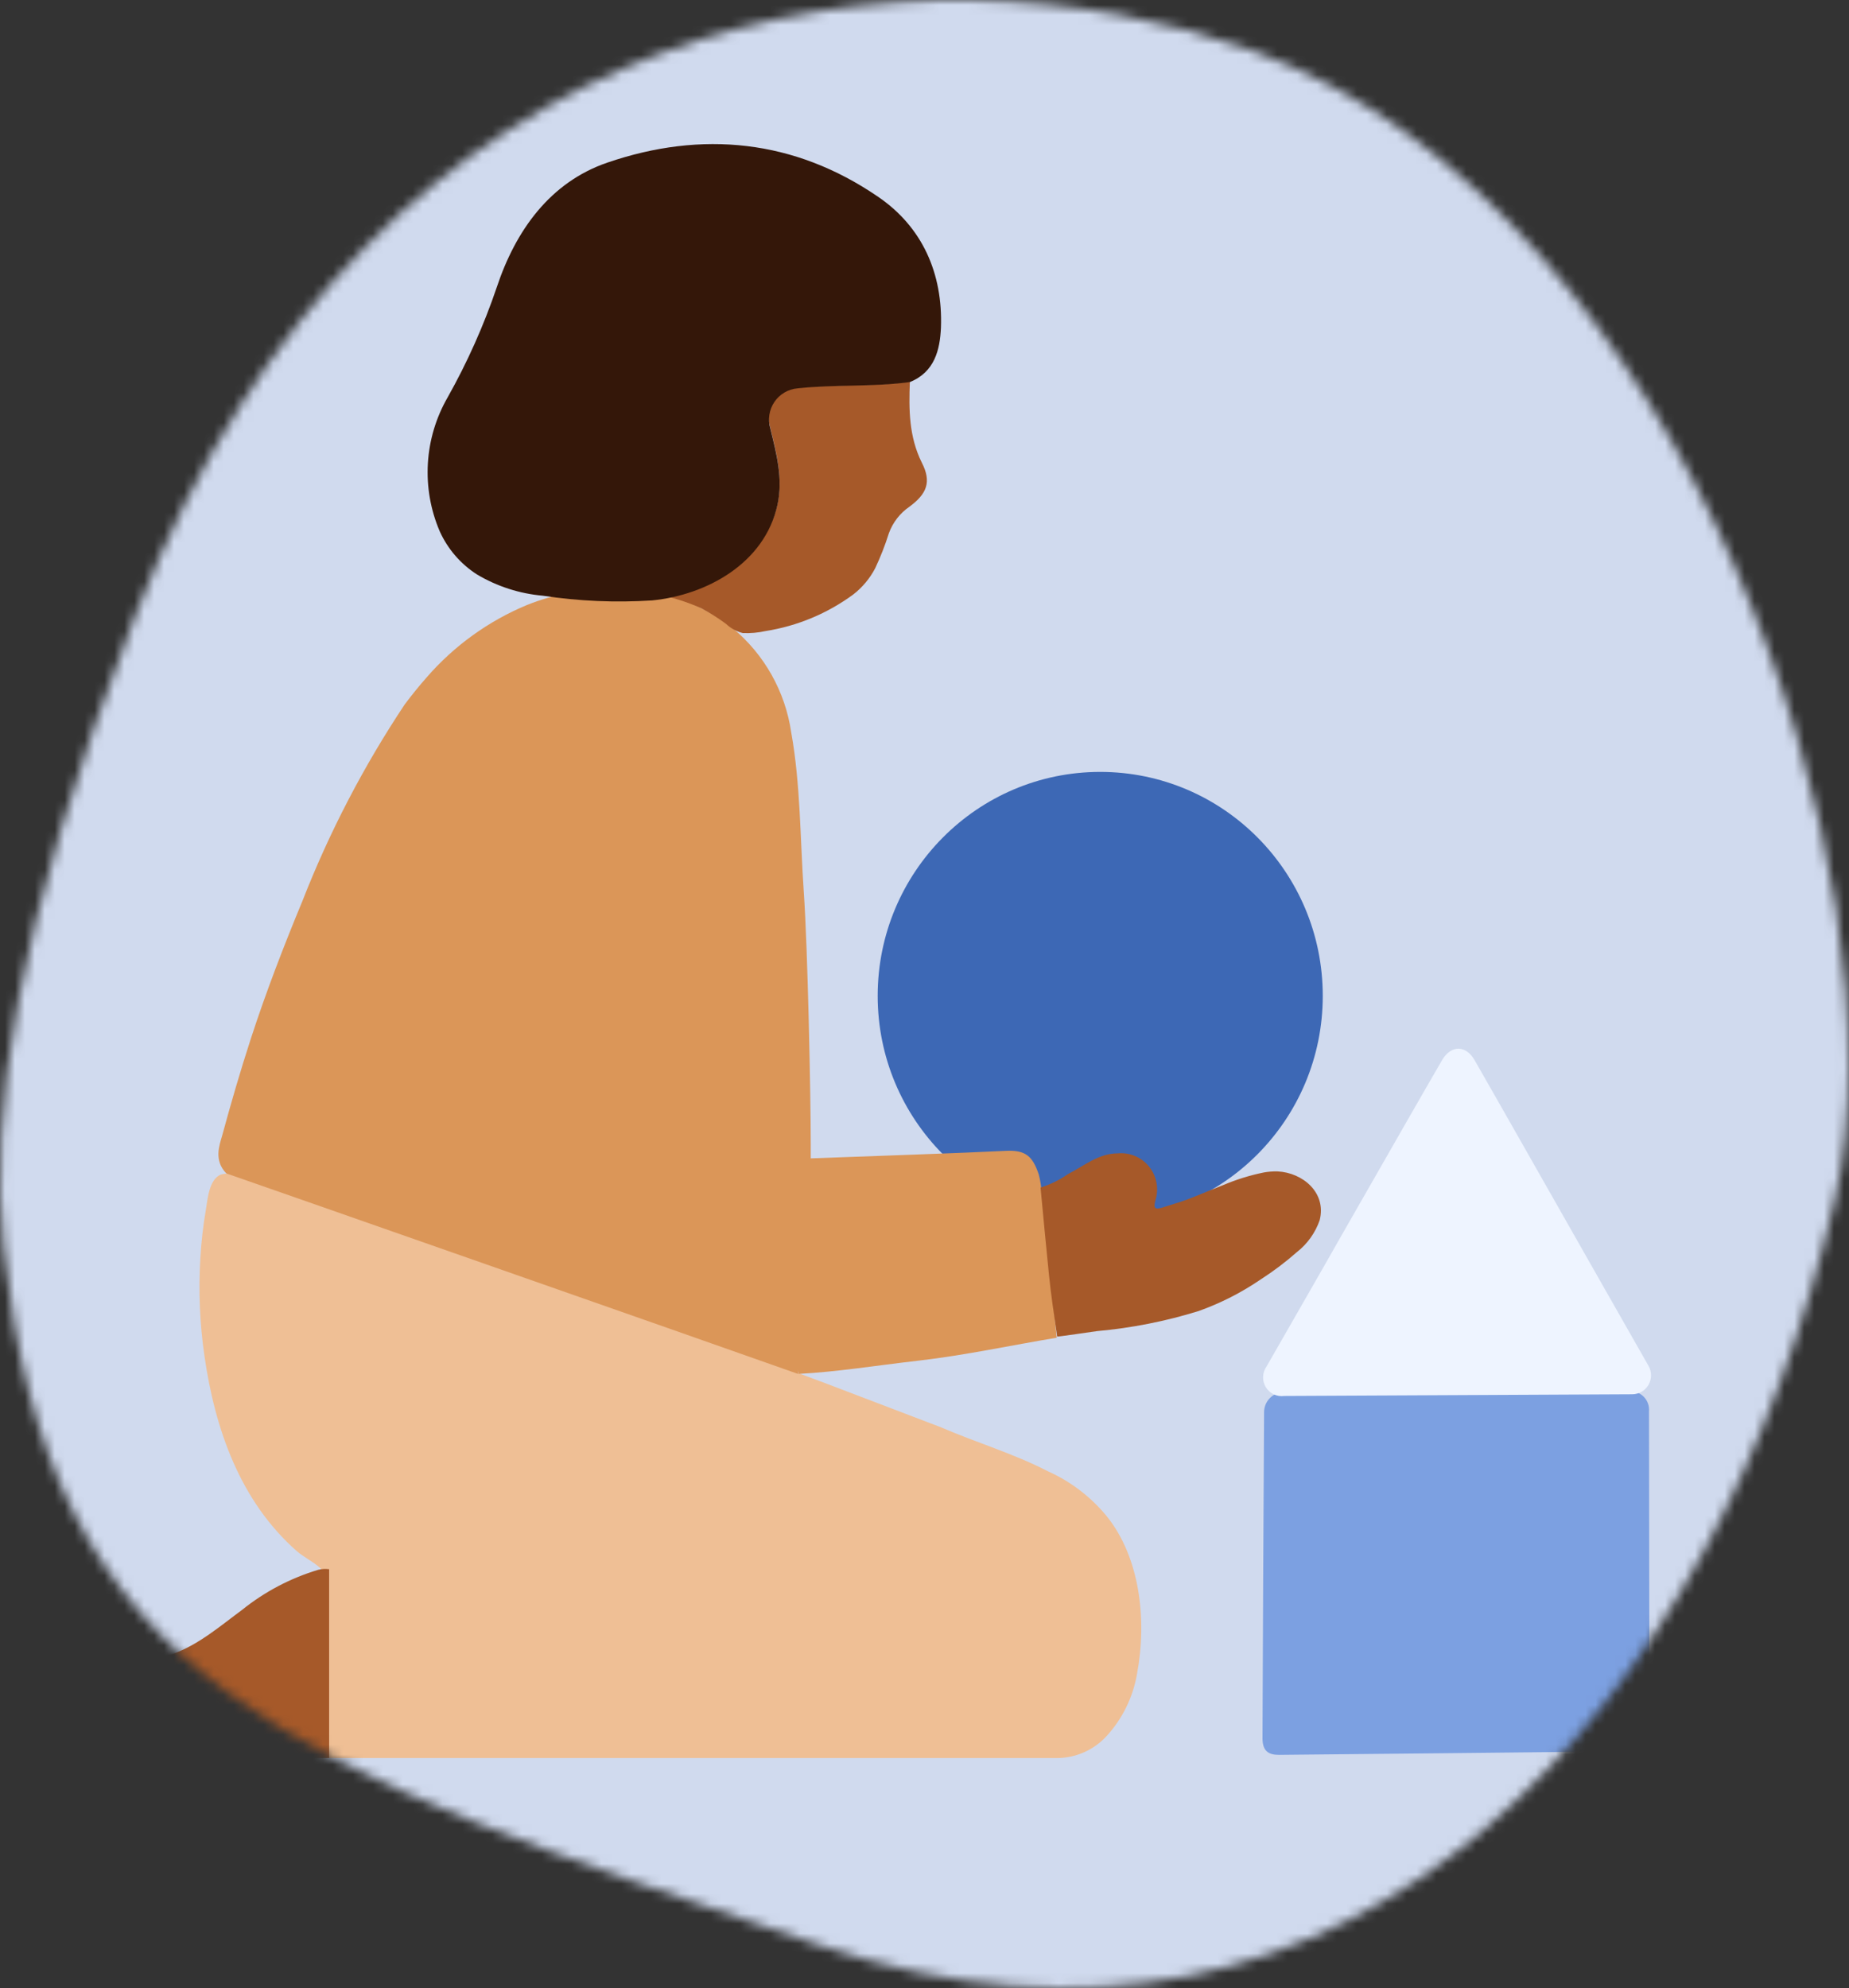
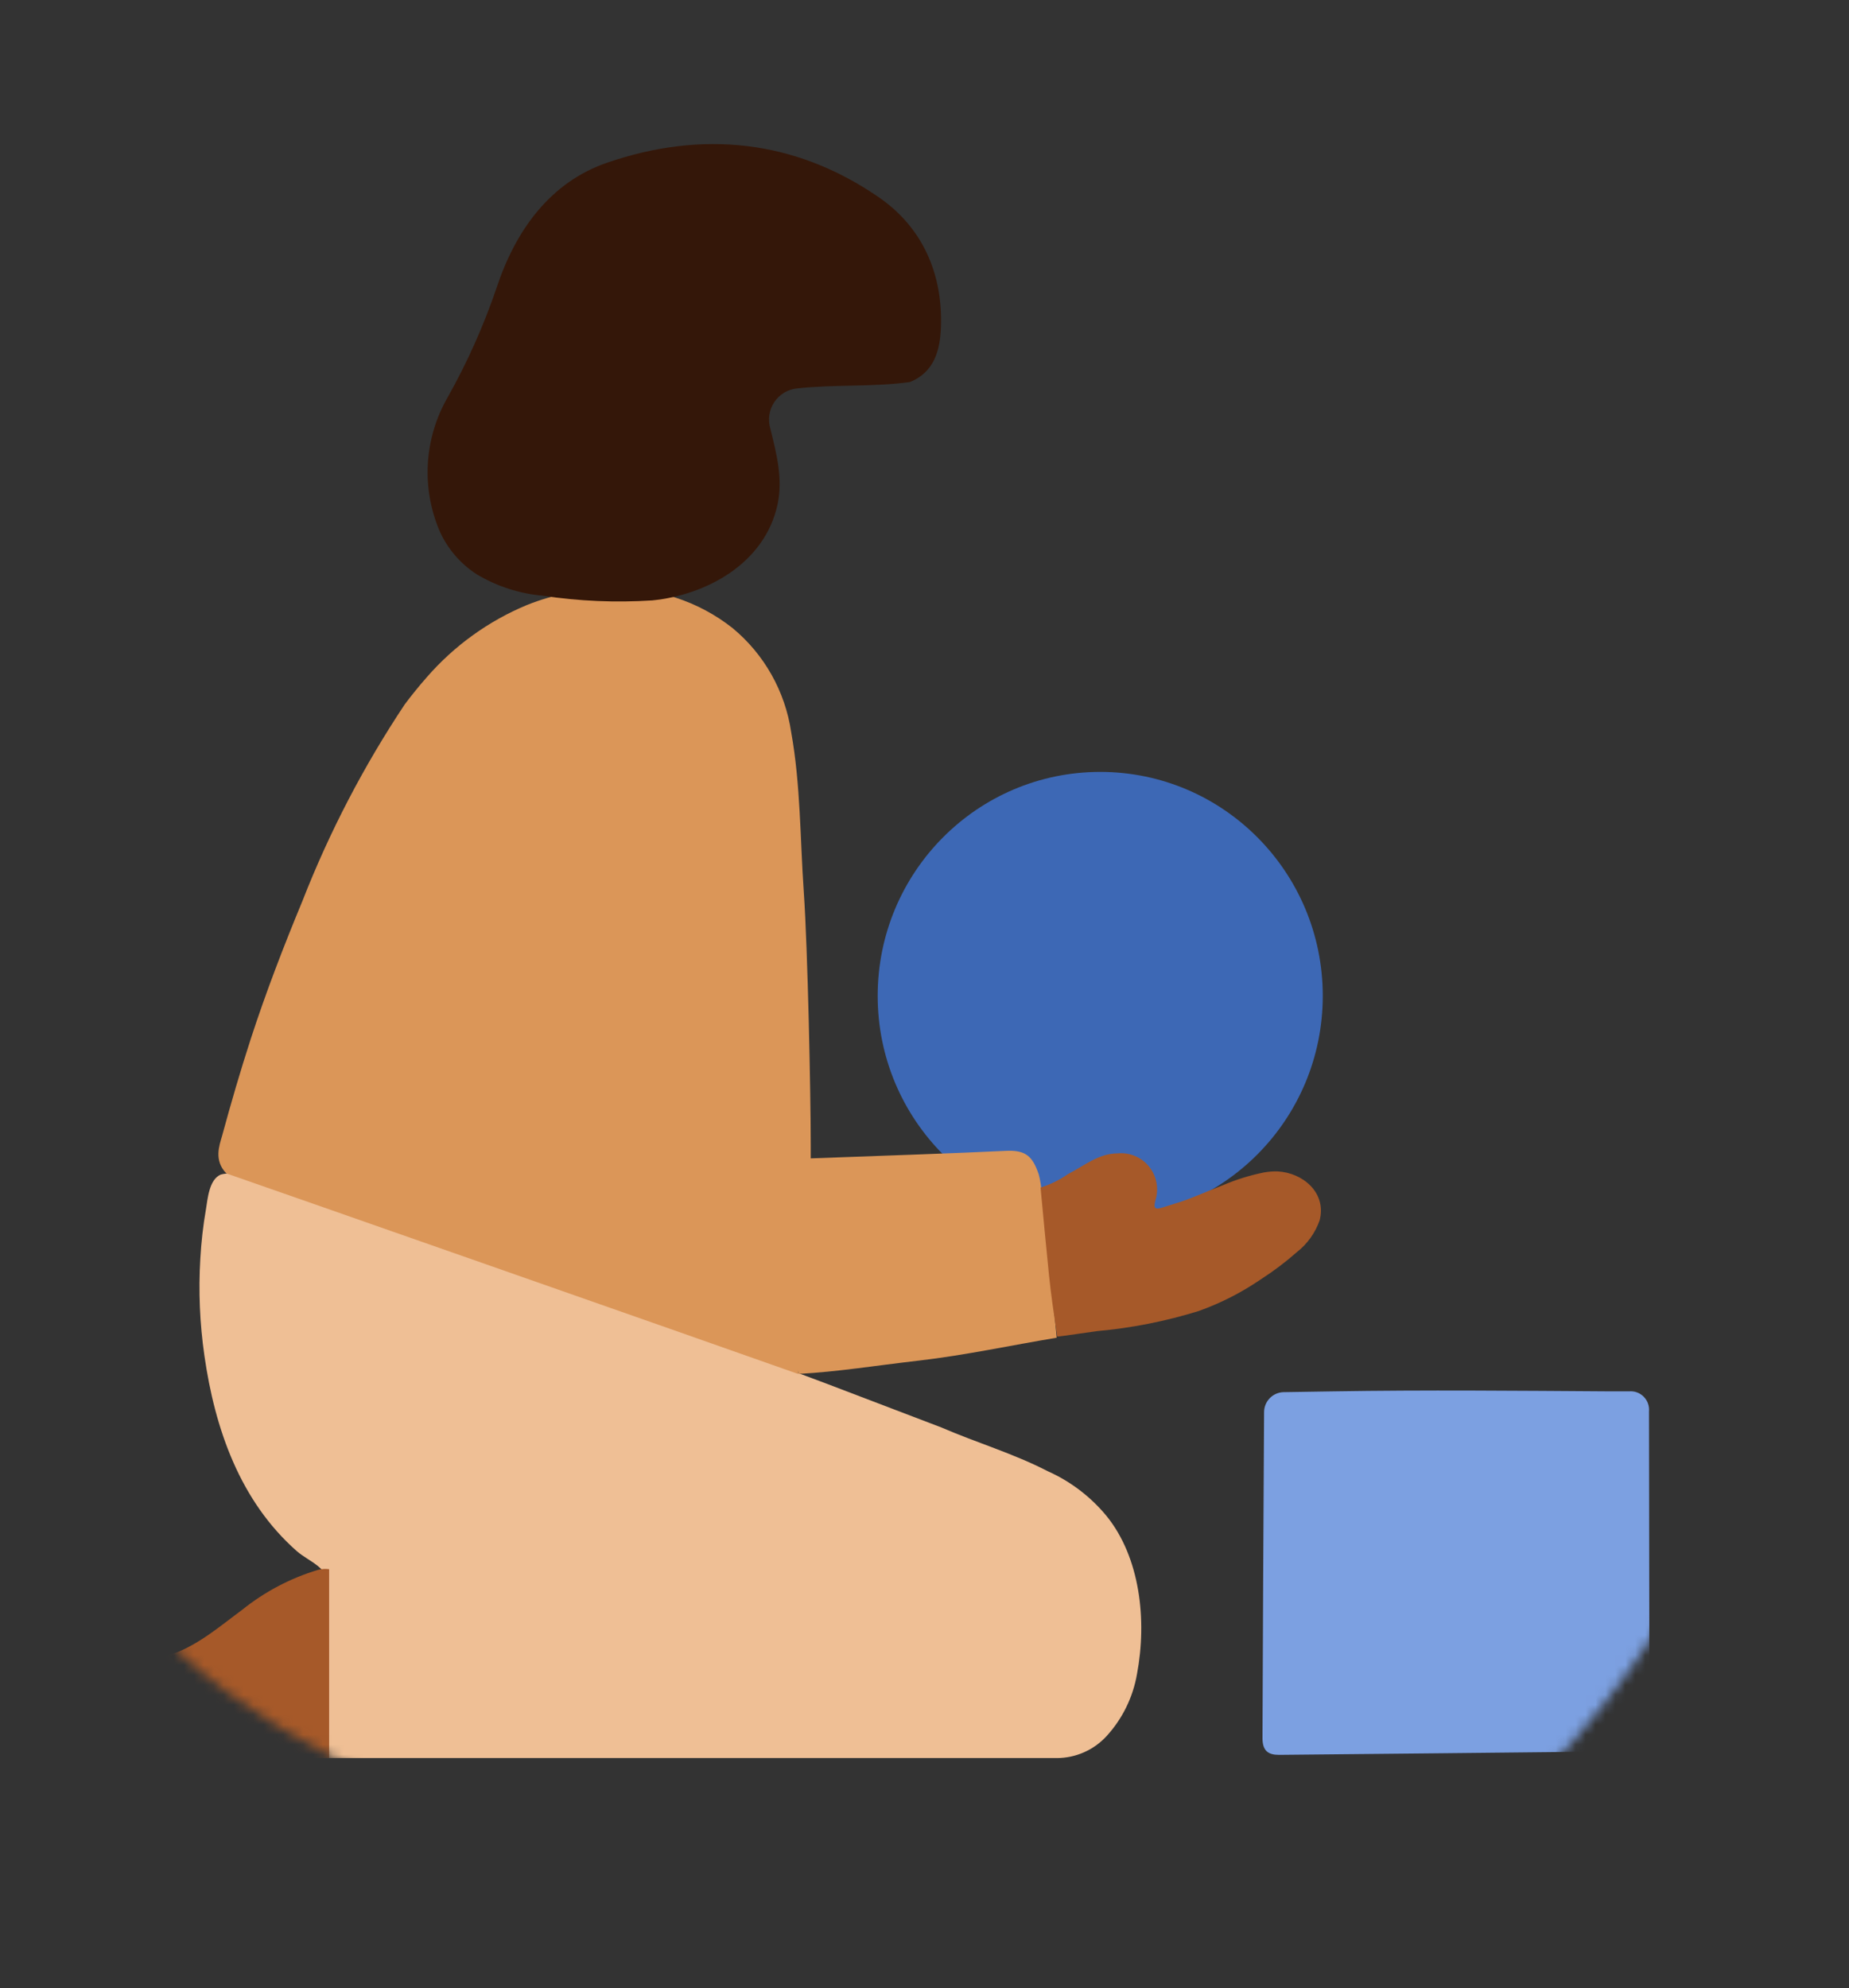
<svg xmlns="http://www.w3.org/2000/svg" width="186" height="200" viewBox="0 0 186 200" fill="none">
  <rect x="0" y="0" width="186" height="200" fill="#333333" stroke="none" />
  <mask id="mask0_3200_6771" style="mask-type:alpha" maskUnits="userSpaceOnUse" x="0" y="0" width="186" height="200">
    <path d="M126.154 5.158C92.555 -7.125 38.053 -0.893 13.633 61.874C1.278 93.641 -0.997 112.479 0.336 125.226C4.996 169.599 28.344 177.333 82.394 195.677C136.445 214.021 172.93 171.142 184.603 120.598C191.989 88.871 169.733 21.081 126.154 5.158Z" fill="#FCFDFC" />
  </mask>
  <g mask="url(#mask0_3200_6771)">
-     <path d="M-19.47 200.283L205.591 200.283L205.591 -17.424L-19.47 -17.424L-19.47 200.283Z" fill="#D0DAEE" />
    <path d="M22.196 118.163C22.867 117.968 23.587 118.048 24.2 118.385C24.671 118.556 74.062 135.711 83.191 139.21L94.694 143.597C98.231 145.13 101.929 146.209 105.386 147.994C107.684 149.017 109.715 150.564 111.318 152.511C114.665 156.646 115.406 162.929 114.374 168.415C113.968 170.749 112.904 172.915 111.308 174.657C110.668 175.35 109.893 175.904 109.031 176.282C108.169 176.66 107.238 176.856 106.298 176.856H32.657C32.998 176.856 33.038 160.852 33.018 159.47C33.018 157.665 31.074 157.09 29.882 156.062C24.14 151.019 21.615 143.728 20.562 136.376C20.095 133.144 19.957 129.874 20.152 126.614C20.244 124.958 20.431 123.308 20.713 121.673C20.893 120.584 21.033 118.668 22.196 118.163Z" fill="#EFBF95" />
-     <path d="M127.16 142.065C127.16 141.542 127.361 141.039 127.722 140.663C128.083 140.287 128.575 140.067 129.094 140.048L134.105 139.968C143.414 139.816 152.723 139.907 162.032 139.968H163.876C164.145 139.943 164.416 139.977 164.671 140.07C164.925 140.163 165.156 140.311 165.347 140.503C165.539 140.696 165.685 140.928 165.777 141.184C165.869 141.44 165.904 141.713 165.88 141.984C165.88 151.414 165.94 174.568 165.93 175.314C165.925 175.541 165.831 175.757 165.67 175.915C165.509 176.073 165.293 176.161 165.068 176.161C159.647 176.222 129.705 176.534 128.653 176.534C127.601 176.534 127.02 176.151 127 174.91C127.01 169.515 127.12 148.56 127.16 142.065Z" fill="#7CA0E1" />
-     <path d="M127.401 137.477C128.353 135.793 133.413 127.018 134.936 124.306C137.872 119.162 144.626 107.373 145.077 106.627C145.969 105.124 147.442 105.114 148.324 106.627C149.877 109.309 161.501 129.822 165.83 137.396C165.997 137.685 166.085 138.014 166.086 138.348C166.087 138.683 166.001 139.012 165.835 139.303C165.67 139.593 165.431 139.834 165.143 140.002C164.856 140.17 164.529 140.259 164.196 140.26L129.185 140.431C128.823 140.48 128.455 140.423 128.126 140.265C127.797 140.107 127.521 139.856 127.331 139.542C127.142 139.228 127.048 138.866 127.06 138.499C127.073 138.132 127.191 137.777 127.401 137.477Z" fill="#EEF4FF" />
+     <path d="M127.16 142.065C127.16 141.542 127.361 141.039 127.722 140.663C128.083 140.287 128.575 140.067 129.094 140.048L134.105 139.968C143.414 139.816 152.723 139.907 162.032 139.968H163.876C164.145 139.943 164.416 139.977 164.671 140.07C164.925 140.163 165.156 140.311 165.347 140.503C165.539 140.696 165.685 140.928 165.777 141.184C165.869 141.44 165.904 141.713 165.88 141.984C165.88 151.414 165.94 174.568 165.93 175.314C165.925 175.541 165.831 175.757 165.67 175.915C165.509 176.073 165.293 176.161 165.068 176.161C159.647 176.222 129.705 176.534 128.653 176.534C127.601 176.534 127.02 176.151 127 174.91C127.01 169.515 127.12 148.56 127.16 142.065" fill="#7CA0E1" />
    <path d="M1.663 173.216C1.814 170.11 5.1 168.104 7.966 167.519C11.063 166.903 14.389 167.427 17.386 166.378C19.981 165.46 22.186 163.545 24.35 161.951C26.622 160.121 29.226 158.752 32.016 157.917C32.372 157.827 32.743 157.807 33.108 157.857V176.847C33.108 176.847 5.271 177.109 4.569 176.978C3.736 176.835 2.982 176.394 2.447 175.736C1.911 175.078 1.629 174.247 1.653 173.397C1.653 173.336 1.657 173.276 1.663 173.216Z" fill="#A65929" />
    <path d="M110.677 122.711C123.04 122.711 133.063 112.624 133.063 100.181C133.063 87.739 123.04 77.652 110.677 77.652C98.314 77.652 88.291 87.739 88.291 100.181C88.291 112.624 98.314 122.711 110.677 122.711Z" fill="#3D68B5" />
    <path d="M105.657 128.228C105.416 125.293 104.955 122.388 104.735 119.443C104.686 119.005 104.605 118.571 104.494 118.143C103.873 116.318 103.192 115.672 101.167 115.773C96.598 116.005 87.409 116.307 81.557 116.529C81.557 116.106 81.557 115.682 81.557 115.269C81.55 115.222 81.55 115.175 81.557 115.128C81.557 110.196 81.257 95.453 80.856 89.714C80.485 84.359 80.535 78.923 79.593 73.679C78.99 69.563 76.886 65.822 73.691 63.182C70.257 60.471 65.978 59.077 61.617 59.249C58.67 59.217 55.746 59.764 53.009 60.862C49.137 62.471 45.687 64.96 42.928 68.133C42.147 69.02 41.415 69.928 40.724 70.846C36.598 77.044 33.148 83.67 30.433 90.612C28.539 95.18 26.765 99.779 25.232 104.489C24.18 107.726 23.228 111.003 22.336 114.281C22.066 115.229 21.494 116.731 22.767 118.042C24.861 118.758 72.449 135.428 80.275 138.211V137.808C80.275 138.061 80.335 138.211 80.335 138.211C84.343 137.989 87.84 137.404 92.46 136.87C97.079 136.335 101.689 135.337 106.298 134.57C106.068 131.958 105.837 130.336 105.657 128.228Z" fill="#DB9658" />
    <path d="M127.11 117.952C125.705 118.239 124.332 118.668 123.012 119.233C121.609 119.767 120.246 120.393 118.833 120.877C118.165 121.086 117.524 121.287 116.909 121.482C116.108 121.724 116.048 121.482 116.218 120.786C116.405 120.211 116.448 119.599 116.341 119.004C116.234 118.409 115.982 117.85 115.608 117.378C115.233 116.906 114.747 116.535 114.194 116.299C113.641 116.063 113.038 115.969 112.44 116.026C110.506 116.026 109.063 117.277 107.43 118.114C106.586 118.704 105.656 119.159 104.674 119.465C104.955 122.379 105.216 125.294 105.516 128.198C105.727 130.296 106.007 132.122 106.348 134.451C106.348 134.502 110.055 133.937 110.356 133.907C113.82 133.596 117.243 132.92 120.567 131.89C122.786 131.1 124.894 130.026 126.84 128.693C128.112 127.875 129.322 126.962 130.457 125.96C131.513 125.135 132.309 124.021 132.752 122.752C133.463 119.989 131.058 117.962 128.513 117.841C128.043 117.829 127.573 117.867 127.11 117.952Z" fill="#A65929" />
-     <path d="M67.549 59.621C72.869 58.854 77.219 55.264 78.21 50.726C78.782 48.104 78.11 45.582 77.489 43.051C76.868 40.52 77.609 39.35 80.255 39.017C83.992 38.614 87.78 38.907 91.528 38.393C91.418 41.176 91.427 43.919 92.73 46.541C93.732 48.487 93.231 49.687 91.478 50.978C90.529 51.63 89.807 52.565 89.413 53.651C89.036 54.851 88.577 56.023 88.041 57.16C87.504 58.19 86.751 59.091 85.836 59.802C83.227 61.719 80.2 62.981 77.008 63.483C76.255 63.651 75.484 63.719 74.713 63.685C74.083 63.525 73.504 63.204 73.03 62.756C72.243 62.177 71.416 61.654 70.555 61.193C69.066 60.53 67.506 60.043 65.905 59.742C66.456 59.742 66.997 59.691 67.549 59.621Z" fill="#A65929" />
    <path d="M91.528 38.435C87.77 38.949 83.972 38.657 80.215 39.07C79.752 39.111 79.305 39.254 78.904 39.49C78.504 39.726 78.161 40.049 77.9 40.435C77.639 40.821 77.466 41.262 77.395 41.723C77.324 42.185 77.356 42.657 77.489 43.104C78.11 45.635 78.782 48.146 78.211 50.778C76.918 56.688 71.066 59.854 65.615 60.399C61.934 60.638 58.239 60.479 54.592 59.925C52.257 59.719 49.996 58.989 47.979 57.787C46.336 56.735 45.034 55.225 44.231 53.441C43.312 51.292 42.904 48.956 43.042 46.62C43.179 44.284 43.858 42.013 45.023 39.988C47.012 36.453 48.669 32.739 49.973 28.895C51.867 23.197 55.324 18.336 61.096 16.359C70.595 13.102 79.914 14.03 88.321 19.788C92.77 22.814 94.855 27.492 94.654 32.968C94.554 35.167 94.033 37.426 91.528 38.435Z" fill="#341709" />
  </g>
</svg>